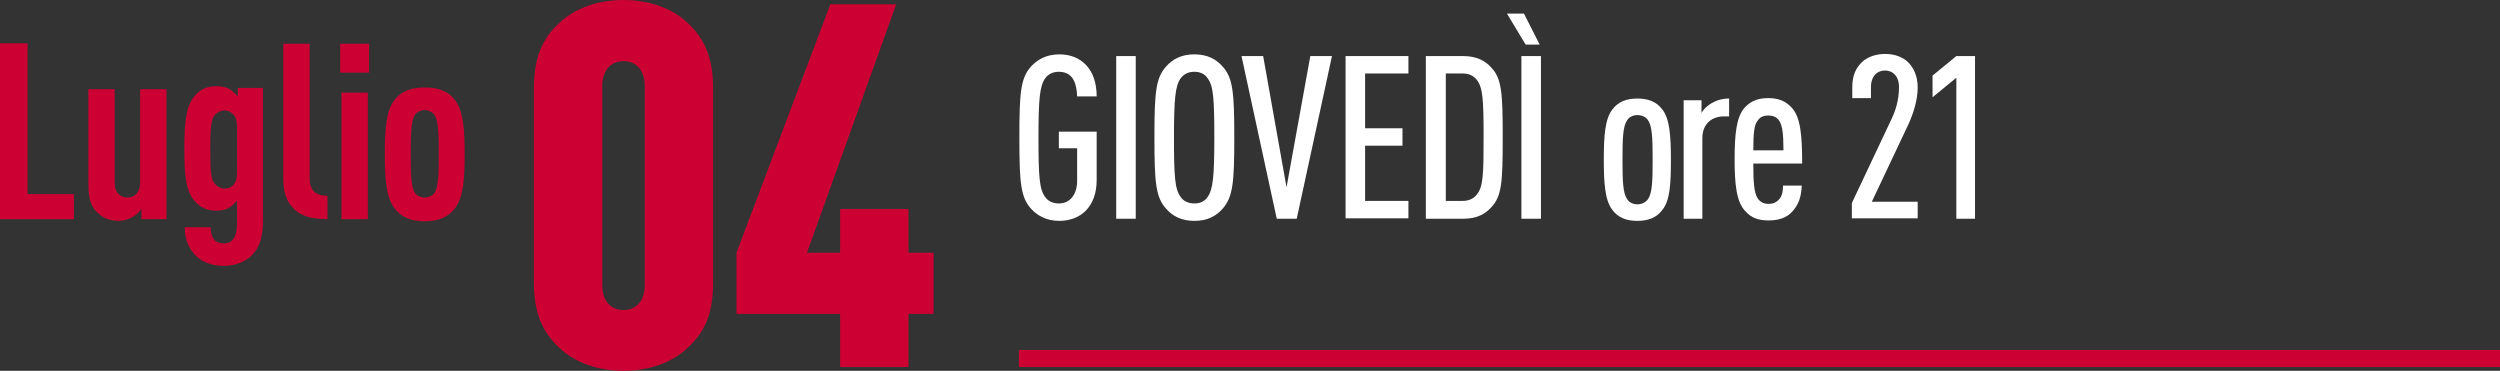
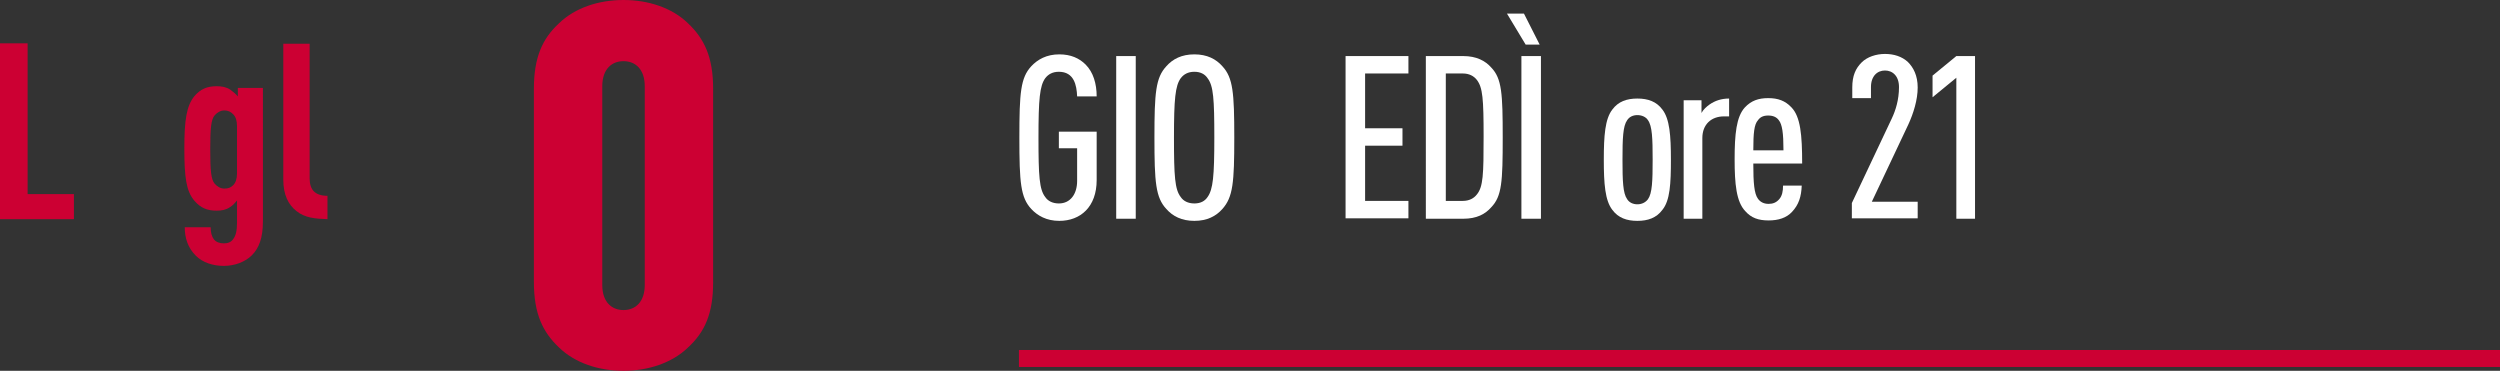
<svg xmlns="http://www.w3.org/2000/svg" version="1.1" x="0px" y="0px" viewBox="0 0 588.6 87.3" style="enable-background:new 0 0 588.6 87.3;" xml:space="preserve">
  <rect x="0" y="0" width="588.6" height="87.3" fill="#333333" stroke="none" />
  <style type="text/css">
	.st0{fill:#CC0033;}
	.st1{fill:#FFFFFF;}
</style>
  <g id="Layer_2">
    <g>
      <rect x="239.9" y="82.4" class="st0" width="348.7" height="4" />
    </g>
  </g>
  <g id="Layer_1">
    <g>
      <path class="st0" d="M0,51.5V10.2h6.5v35.5h10.9v5.9H0z" />
-       <path class="st0" d="M33.3,51.5v-2.3c-0.5,0.7-1.3,1.5-2.1,1.9c-0.9,0.5-2,0.9-3.1,0.9c-2.5,0-4.2-0.8-5.6-2.4    c-1.2-1.4-1.7-3.1-1.7-6.6V21H27v22c0,2.4,1.3,3.5,3,3.5c1.7,0,3-1.2,3-3.5V21h6.2v30.6H33.3z" />
      <path class="st0" d="M61.9,52.1c0,3.9-0.9,6.3-2.6,8c-1.6,1.6-4.1,2.5-6.6,2.5c-2.6,0-5-0.8-6.6-2.4c-1.9-1.9-2.6-4.2-2.6-6.7h6.1    c0,1.2,0.2,2.1,0.8,2.9c0.5,0.6,1.3,0.9,2.3,0.9s1.7-0.3,2.2-1c0.6-0.8,0.9-1.9,0.9-3.8v-5.3c-0.5,0.6-1,1.2-1.7,1.6    c-0.9,0.6-1.9,0.8-3.1,0.8c-2.3,0-3.8-0.7-5.2-2.3c-2-2.3-2.4-5.7-2.4-12.4c0-6.6,0.5-10,2.4-12.3c1.4-1.6,2.9-2.3,5.2-2.3    c1.2,0,2.3,0.2,3.2,0.8c0.7,0.5,1.3,1,1.8,1.6v-2h5.9V52.1z M55.8,29.7c0-1.3-0.3-2.2-0.9-2.8c-0.6-0.6-1.2-0.9-2.1-0.9    c-0.9,0-1.7,0.5-2.3,1.2c-0.8,1-1,3-1,8s0.2,7,1,8c0.6,0.7,1.4,1.2,2.3,1.2c0.9,0,1.5-0.2,2.1-0.8c0.6-0.6,0.9-1.5,0.9-2.8V29.7z" />
      <path class="st0" d="M69.8,49.7c-1.9-1.5-3.1-3.8-3.1-7.4v-32h6.2v31.7c0,2.7,1.3,4.1,4.2,4.1v5.5C74.2,51.5,71.8,51.3,69.8,49.7z    " />
-       <path class="st0" d="M80.1,17.1v-6.8h6.8v6.8H80.1z M80.4,51.5V21.8h6.2v29.8H80.4z" />
-       <path class="st0" d="M107.3,48.8c-1.8,2.5-4.3,3.3-7.3,3.3s-5.5-0.8-7.3-3.3c-1.9-2.7-2.1-7.4-2.1-12.5c0-5.2,0.2-9.9,2.1-12.5    c1.8-2.5,4.3-3.2,7.3-3.2s5.5,0.7,7.3,3.2c1.9,2.7,2.1,7.4,2.1,12.5C109.4,41.4,109.2,46.1,107.3,48.8z M102.4,27.2    c-0.5-0.8-1.5-1.3-2.4-1.3s-1.9,0.5-2.4,1.3c-0.8,1.4-0.9,4.5-0.9,9c0,4.5,0.1,7.7,0.9,9.1c0.5,0.8,1.5,1.2,2.4,1.2    s1.9-0.4,2.4-1.2c0.8-1.4,0.9-4.5,0.9-9.1C103.3,31.7,103.2,28.6,102.4,27.2z" />
    </g>
    <g>
      <path class="st0" d="M162,81.8c-3.8,3.7-9.5,5.5-15.2,5.5c-5.8,0-11.4-1.8-15.2-5.5c-3.8-3.6-5.9-7.9-5.9-15.4V20.9    c0-7.4,2-11.8,5.9-15.4C135.4,1.8,141,0,146.8,0c5.8,0,11.4,1.8,15.2,5.5c3.8,3.6,5.9,7.9,5.9,15.4v45.6    C167.9,73.9,165.9,78.2,162,81.8z M151.8,20.3c0-4-2.2-5.9-5-5.9s-5,1.9-5,5.9v46.8c0,4,2.2,5.9,5,5.9s5-1.9,5-5.9V20.3z" />
-       <path class="st0" d="M213.9,73.9v12.5h-16.1V73.9h-24.4V59.5L195.5,1H211l-21,58.5h7.8V49.2h16.1v10.3h5.9v14.4H213.9z" />
    </g>
    <g>
      <path class="st1" d="M249.4,52c-3,0-5.1-1.2-6.6-2.8c-2.5-2.7-2.8-6.2-2.8-16.8s0.3-14.1,2.8-16.8c1.5-1.6,3.6-2.8,6.6-2.8    c2.7,0,4.7,0.9,6.2,2.4c1.8,1.8,2.6,4.5,2.6,7.5h-4.6c-0.1-2.6-0.7-5.8-4.3-5.8c-1.5,0-2.5,0.6-3.2,1.5c-1.3,1.8-1.6,4.9-1.6,14    s0.2,12.2,1.6,14c0.6,0.9,1.7,1.5,3.2,1.5c2.7,0,4.3-2.2,4.3-5.3v-7.7h-4.3V31h8.9v11.4C258.2,48.7,254.4,52,249.4,52z" />
      <path class="st1" d="M262.8,51.5V13.2h4.6v38.3H262.8z" />
      <path class="st1" d="M287.8,49.2c-1.5,1.7-3.6,2.8-6.6,2.8s-5.1-1.1-6.6-2.8c-2.5-2.7-2.8-6.2-2.8-16.8s0.3-14.1,2.8-16.8    c1.5-1.7,3.6-2.8,6.6-2.8s5.1,1.1,6.6,2.8c2.5,2.7,2.8,6.2,2.8,16.8S290.3,46.4,287.8,49.2z M284.3,18.4c-0.6-0.9-1.6-1.5-3.1-1.5    s-2.5,0.6-3.2,1.5c-1.3,1.8-1.6,4.9-1.6,14s0.2,12.2,1.6,14c0.6,0.9,1.7,1.5,3.2,1.5s2.5-0.6,3.1-1.5c1.3-1.8,1.6-4.9,1.6-14    S285.7,20.2,284.3,18.4z" />
-       <path class="st1" d="M305.3,51.5h-4.7l-8.3-38.3h5.1l5.5,30.9l5.6-30.9h5.1L305.3,51.5z" />
      <path class="st1" d="M316.8,51.5V13.2h14.8v4.1h-10.2v12.9h8.8v4.1h-8.8v13h10.2v4.1H316.8z" />
      <path class="st1" d="M351.1,48.8c-1.4,1.6-3.4,2.7-6.6,2.7h-8.8V13.2h8.8c3.1,0,5.2,1.1,6.6,2.7c2.5,2.6,2.7,6.1,2.7,16.5    S353.6,46.2,351.1,48.8z M347.7,18.8c-0.7-0.9-1.8-1.5-3.3-1.5h-4v30h4c1.5,0,2.6-0.6,3.3-1.5c1.5-1.8,1.6-4.7,1.6-13.6    S349.1,20.6,347.7,18.8z" />
      <path class="st1" d="M359.2,10.5l-4.4-7.3h4l3.7,7.3H359.2z M358.2,51.5V13.2h4.6v38.3H358.2z" />
      <path class="st1" d="M391.4,49.4c-1.4,1.9-3.4,2.6-5.9,2.6c-2.5,0-4.5-0.7-5.9-2.6c-1.7-2.2-2-6.1-2-11.8c0-5.7,0.3-9.6,2-11.8    c1.4-1.9,3.4-2.6,5.9-2.6c2.5,0,4.5,0.7,5.9,2.6c1.7,2.2,2,6.1,2,11.8C393.4,43.2,393.2,47.2,391.4,49.4z M388,28.3    c-0.5-0.8-1.5-1.2-2.5-1.2c-1,0-1.9,0.4-2.4,1.2c-1,1.4-1.1,4.3-1.1,9.3s0.1,7.9,1.1,9.3c0.5,0.8,1.4,1.2,2.4,1.2    c1,0,1.9-0.4,2.5-1.2c1-1.4,1.1-4.3,1.1-9.3S389,29.7,388,28.3z" />
      <path class="st1" d="M405.9,27.4c-3,0-5.1,1.9-5.1,5.1v19h-4.4V23.6h4.2v3c0.4-0.8,1.2-1.5,1.9-2c1.3-0.9,2.8-1.4,4.6-1.4v4.2    H405.9z" />
      <path class="st1" d="M412.8,38.6c0,4.4,0.2,7,1.1,8.2c0.5,0.7,1.3,1.2,2.5,1.2c1,0,1.8-0.3,2.5-1.1s0.9-1.9,0.9-3.2h4.4    c-0.1,2.6-0.7,4.5-2.3,6.2c-1.3,1.4-3.2,2-5.5,2c-2.4,0-4.1-0.6-5.5-2.2c-2.1-2.2-2.5-6.4-2.5-12.2c0-5.9,0.4-10,2.4-12.2    c1.5-1.6,3.2-2.2,5.5-2.2s4,0.6,5.5,2.2c2.1,2.2,2.5,6.4,2.5,13.2H412.8z M418.8,28.3c-0.5-0.7-1.3-1.1-2.5-1.1s-1.9,0.4-2.4,1.1    c-0.9,1-1.1,3-1.1,7.1h7.1C419.9,31.3,419.6,29.3,418.8,28.3z" />
    </g>
    <g>
      <path class="st1" d="M436,51.5v-3.7l9.4-19.9c0.9-1.9,1.7-4.4,1.7-7.4c0-2.6-1.5-3.9-3.3-3.9c-1.8,0-3.3,1.3-3.3,3.9v2.6h-4.4    v-2.5c0-2.8,0.8-4.5,2.2-5.9c1.3-1.3,3.4-2,5.5-2c2.1,0,4,0.6,5.4,1.9c1.3,1.3,2.3,3.2,2.3,6c0,2.9-1,6.1-2.2,8.7l-8.6,18.2h10.8    v3.9H436z" />
      <path class="st1" d="M460.6,51.5V18.3l-5.6,4.6v-5.1l5.6-4.6h4.4v38.3H460.6z" />
    </g>
  </g>
</svg>